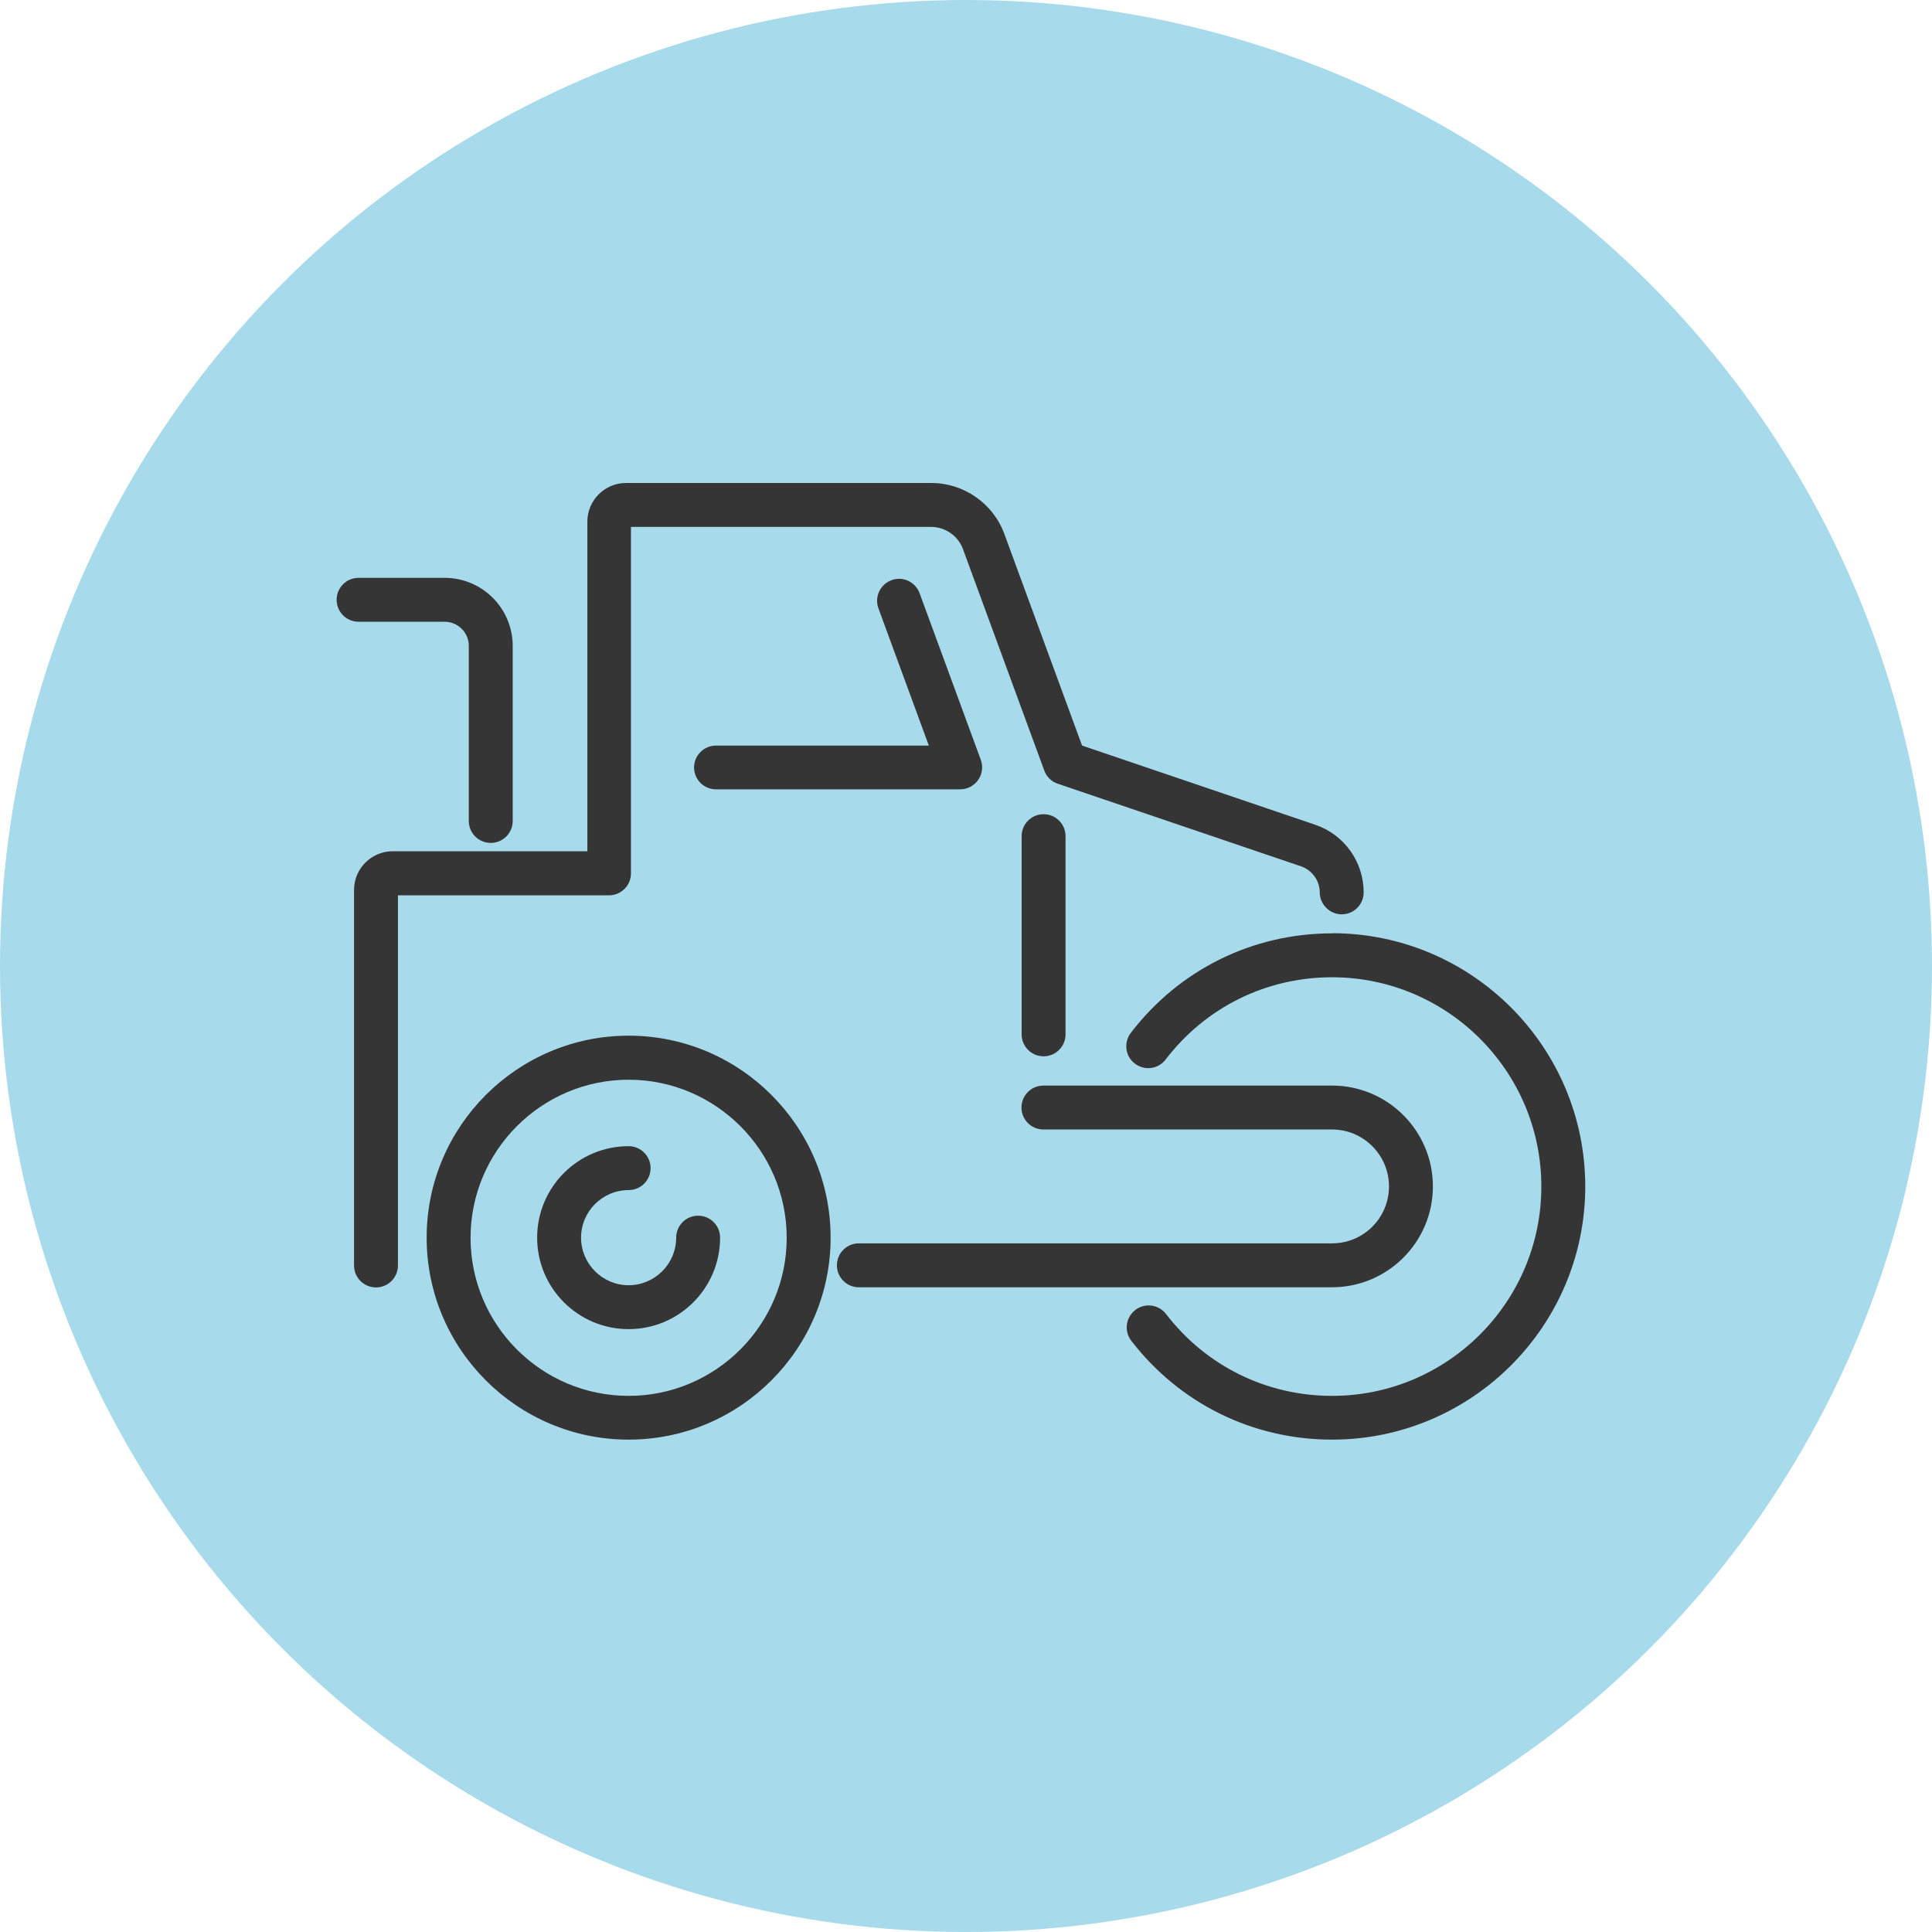
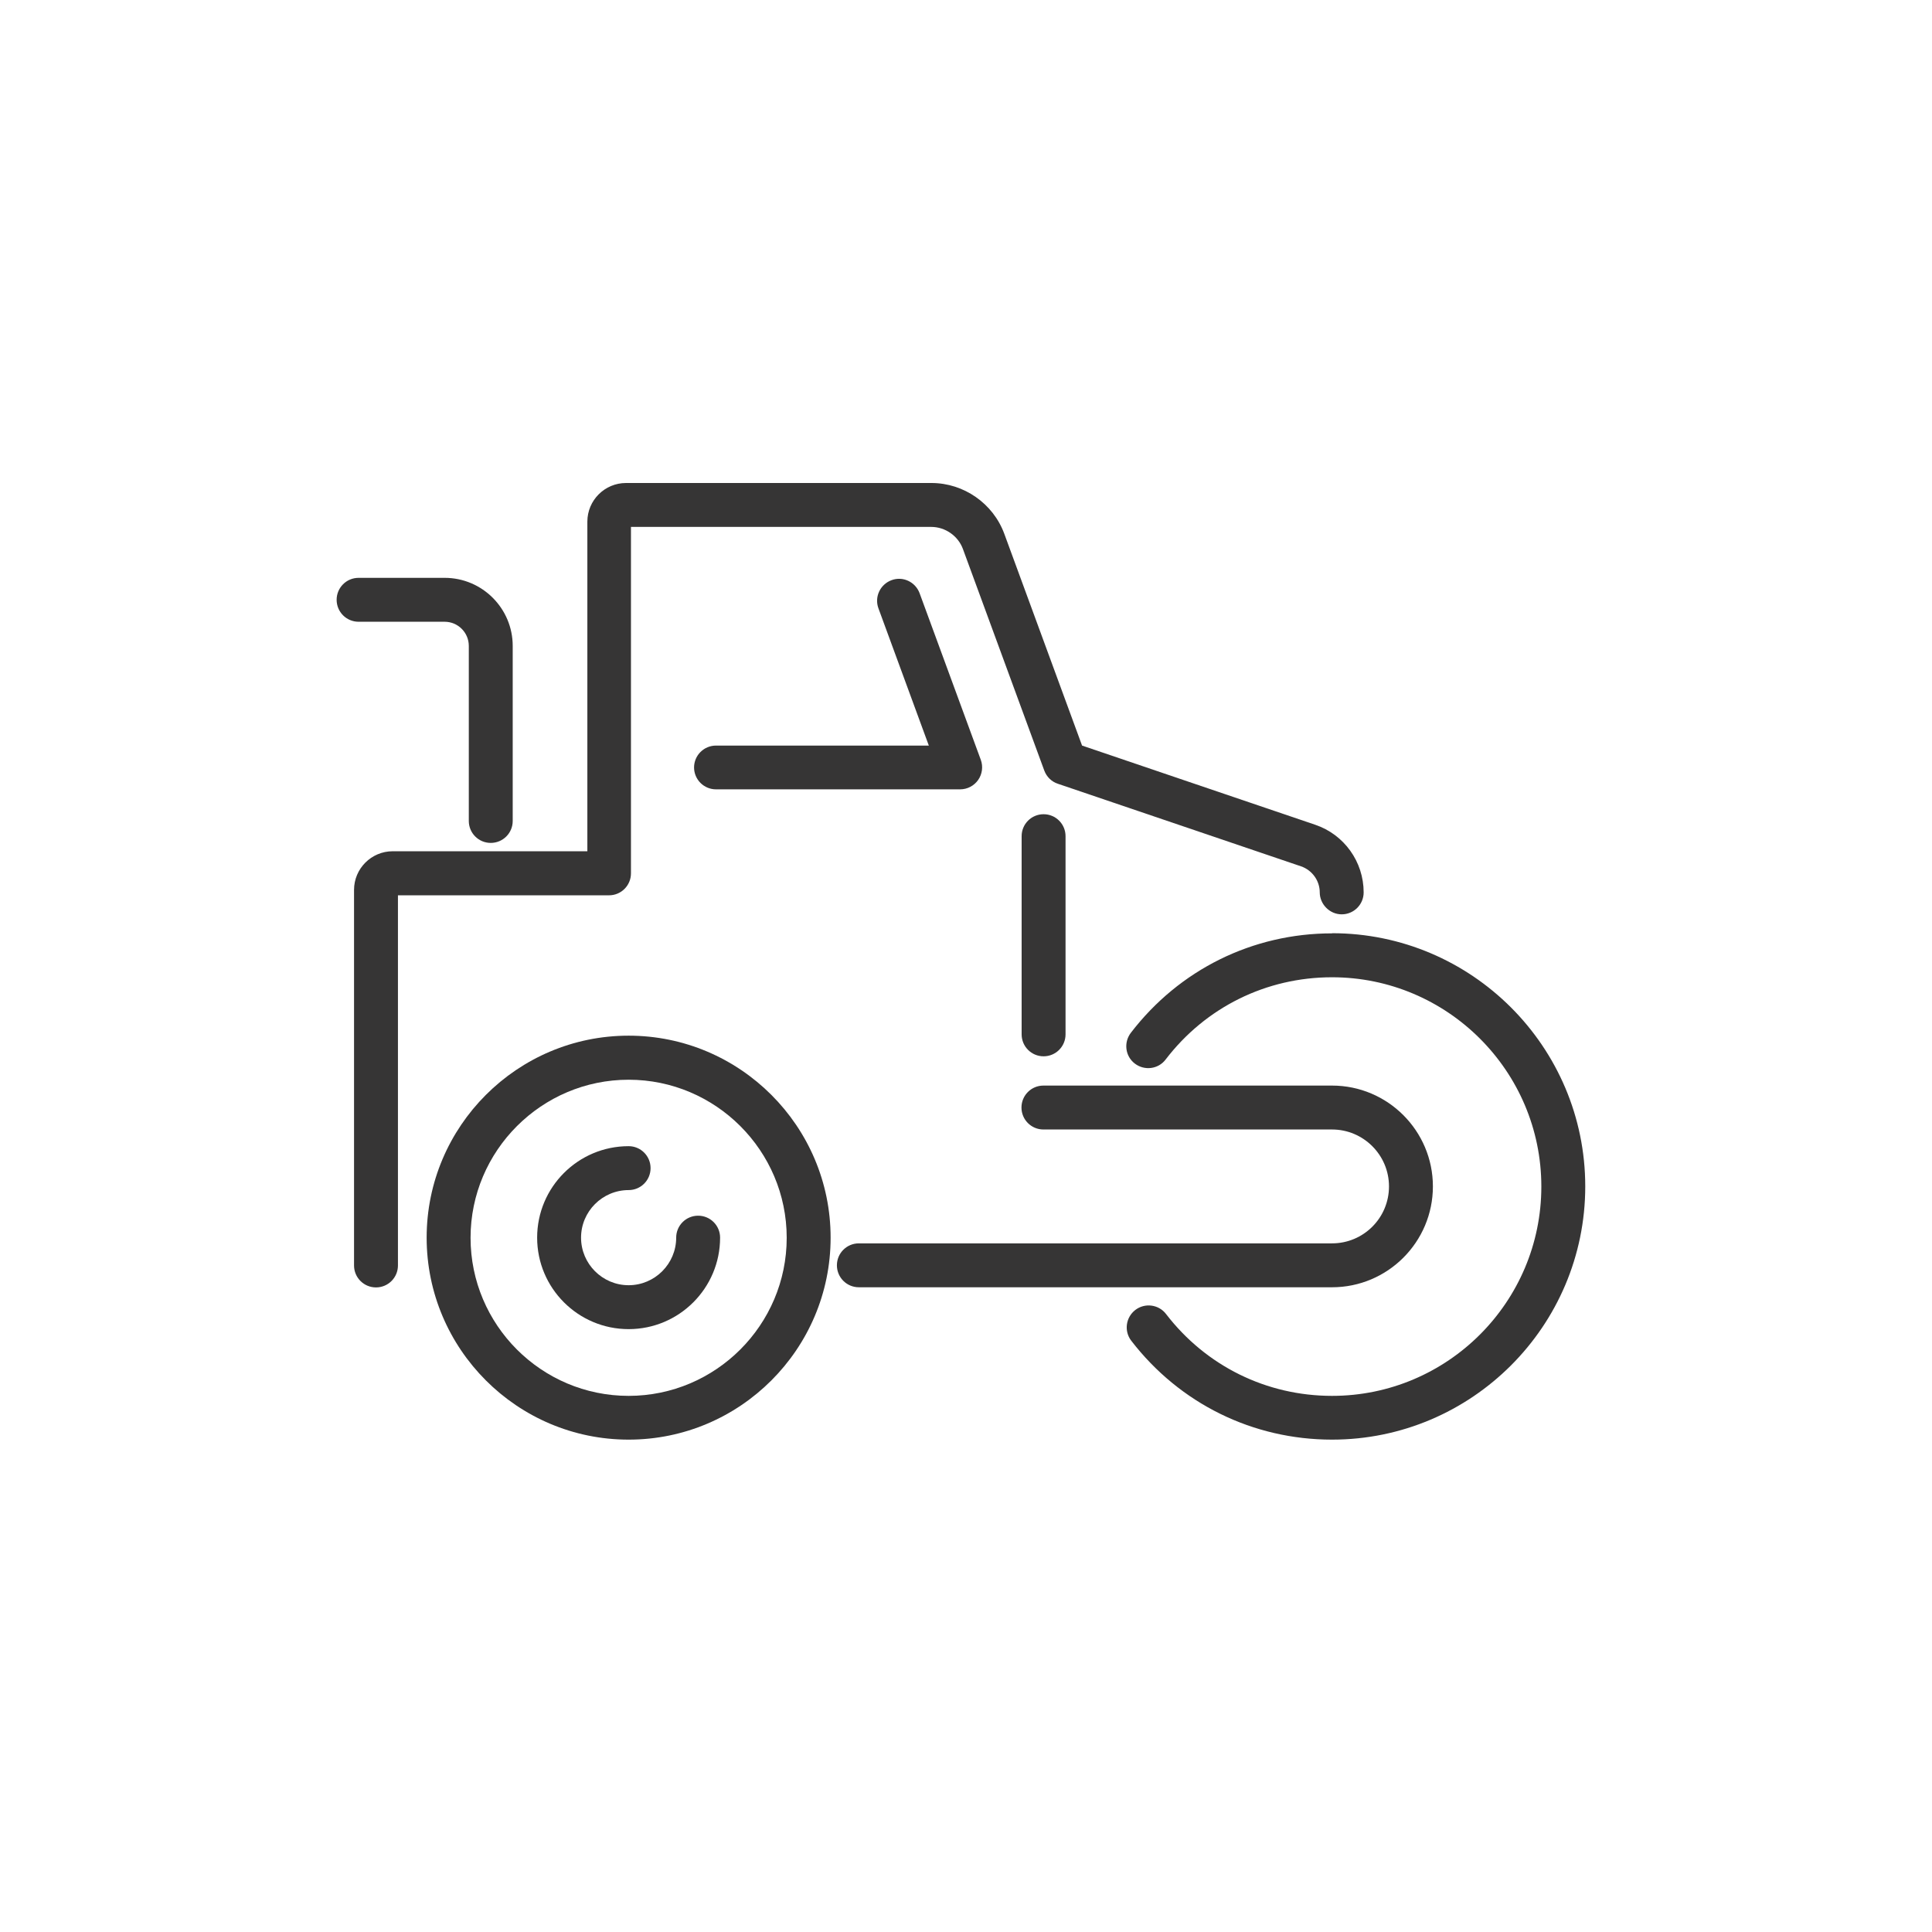
<svg xmlns="http://www.w3.org/2000/svg" width="132" height="132" viewBox="0 0 132 132" fill="none">
-   <circle cx="66" cy="66" r="66" fill="#A7DAEA" />
  <g clip-path="url(#clip0_243_7)">
    <path d="M43.109 59.66V36H63.62C64.579 36 65.46 36.61 65.79 37.51L71.35 52.65C71.51 53.08 71.85 53.41 72.279 53.55L88.889 59.19C89.65 59.45 90.169 60.17 90.169 60.97C90.169 61.77 90.839 62.47 91.669 62.47C92.499 62.47 93.169 61.8 93.169 60.97C93.169 58.88 91.84 57.02 89.859 56.35L73.93 50.94L68.62 36.48C67.859 34.4 65.85 33 63.639 33H42.77C41.319 33 40.13 34.18 40.13 35.64V58.16H26.829C25.38 58.16 24.189 59.34 24.189 60.8V86.46C24.189 87.29 24.86 87.96 25.689 87.96C26.52 87.96 27.189 87.29 27.189 86.46V61.17H41.609C42.44 61.17 43.109 60.5 43.109 59.67V59.66Z" fill="#363535" />
    <path d="M47.42 52.43C47.42 53.26 48.09 53.93 48.92 53.93H65.6C66.09 53.93 66.55 53.69 66.83 53.29C67.11 52.89 67.18 52.37 67.01 51.91L62.83 40.53C62.54 39.75 61.68 39.35 60.91 39.64C60.13 39.93 59.73 40.79 60.02 41.57L63.46 50.94H48.92C48.09 50.94 47.42 51.61 47.42 52.44V52.43Z" fill="#363535" />
    <path d="M91.009 63.77C85.579 63.77 80.569 66.25 77.259 70.57C76.759 71.23 76.879 72.17 77.539 72.67C78.199 73.17 79.139 73.05 79.639 72.39C82.369 68.82 86.509 66.77 91.009 66.77C98.889 66.77 105.309 73.18 105.309 81.07C105.309 88.96 98.899 95.37 91.009 95.37C86.529 95.37 82.399 93.33 79.669 89.78C79.169 89.12 78.219 89 77.569 89.5C76.909 90.01 76.789 90.95 77.289 91.6C80.599 95.9 85.599 98.36 91.009 98.36C100.549 98.36 108.309 90.6 108.309 81.06C108.309 71.52 100.549 63.76 91.009 63.76V63.77Z" fill="#363535" />
    <path d="M42.95 70.76C35.34 70.76 29.15 76.95 29.15 84.56C29.15 92.17 35.34 98.36 42.95 98.36C50.56 98.36 56.75 92.17 56.75 84.56C56.75 76.95 50.56 70.76 42.95 70.76ZM42.95 95.37C36.99 95.37 32.15 90.52 32.15 84.57C32.15 78.62 37 73.77 42.95 73.77C48.9 73.77 53.75 78.62 53.75 84.57C53.75 90.52 48.9 95.37 42.95 95.37Z" fill="#363535" />
    <path d="M47.699 83.06C46.869 83.06 46.199 83.73 46.199 84.56C46.199 86.35 44.739 87.81 42.949 87.81C41.159 87.81 39.699 86.35 39.699 84.56C39.699 82.77 41.159 81.31 42.949 81.31C43.779 81.31 44.449 80.64 44.449 79.81C44.449 78.98 43.779 78.31 42.949 78.31C39.499 78.31 36.699 81.11 36.699 84.56C36.699 88.01 39.499 90.81 42.949 90.81C46.399 90.81 49.199 88.01 49.199 84.56C49.199 83.73 48.529 83.06 47.699 83.06Z" fill="#363535" />
    <path d="M91.01 87.95C94.81 87.95 97.9 84.86 97.9 81.06C97.9 77.26 94.81 74.17 91.01 74.17H71.29C70.46 74.17 69.79 74.84 69.79 75.67C69.79 76.5 70.46 77.17 71.29 77.17H91.01C93.15 77.17 94.9 78.91 94.9 81.06C94.9 83.21 93.16 84.95 91.01 84.95H58.68C57.85 84.95 57.18 85.62 57.18 86.45C57.18 87.28 57.85 87.95 58.68 87.95H91.01Z" fill="#363535" />
    <path d="M69.801 57.13V70.67C69.801 71.5 70.471 72.17 71.301 72.17C72.131 72.17 72.801 71.5 72.801 70.67V57.13C72.801 56.3 72.131 55.63 71.301 55.63C70.471 55.63 69.801 56.3 69.801 57.13Z" fill="#363535" />
    <path d="M30.38 42.48C31.29 42.48 32.03 43.22 32.03 44.13V56.09C32.03 56.92 32.7 57.59 33.53 57.59C34.36 57.59 35.03 56.92 35.03 56.09V44.13C35.03 41.57 32.95 39.48 30.38 39.48H24.5C23.67 39.48 23 40.15 23 40.98C23 41.81 23.67 42.48 24.5 42.48H30.38Z" fill="#363535" />
  </g>
  <defs>
    <clipPath id="clip0_243_7">
      <rect width="85.3" height="65.36" fill="white" transform="translate(23 33)" />
    </clipPath>
  </defs>
</svg>